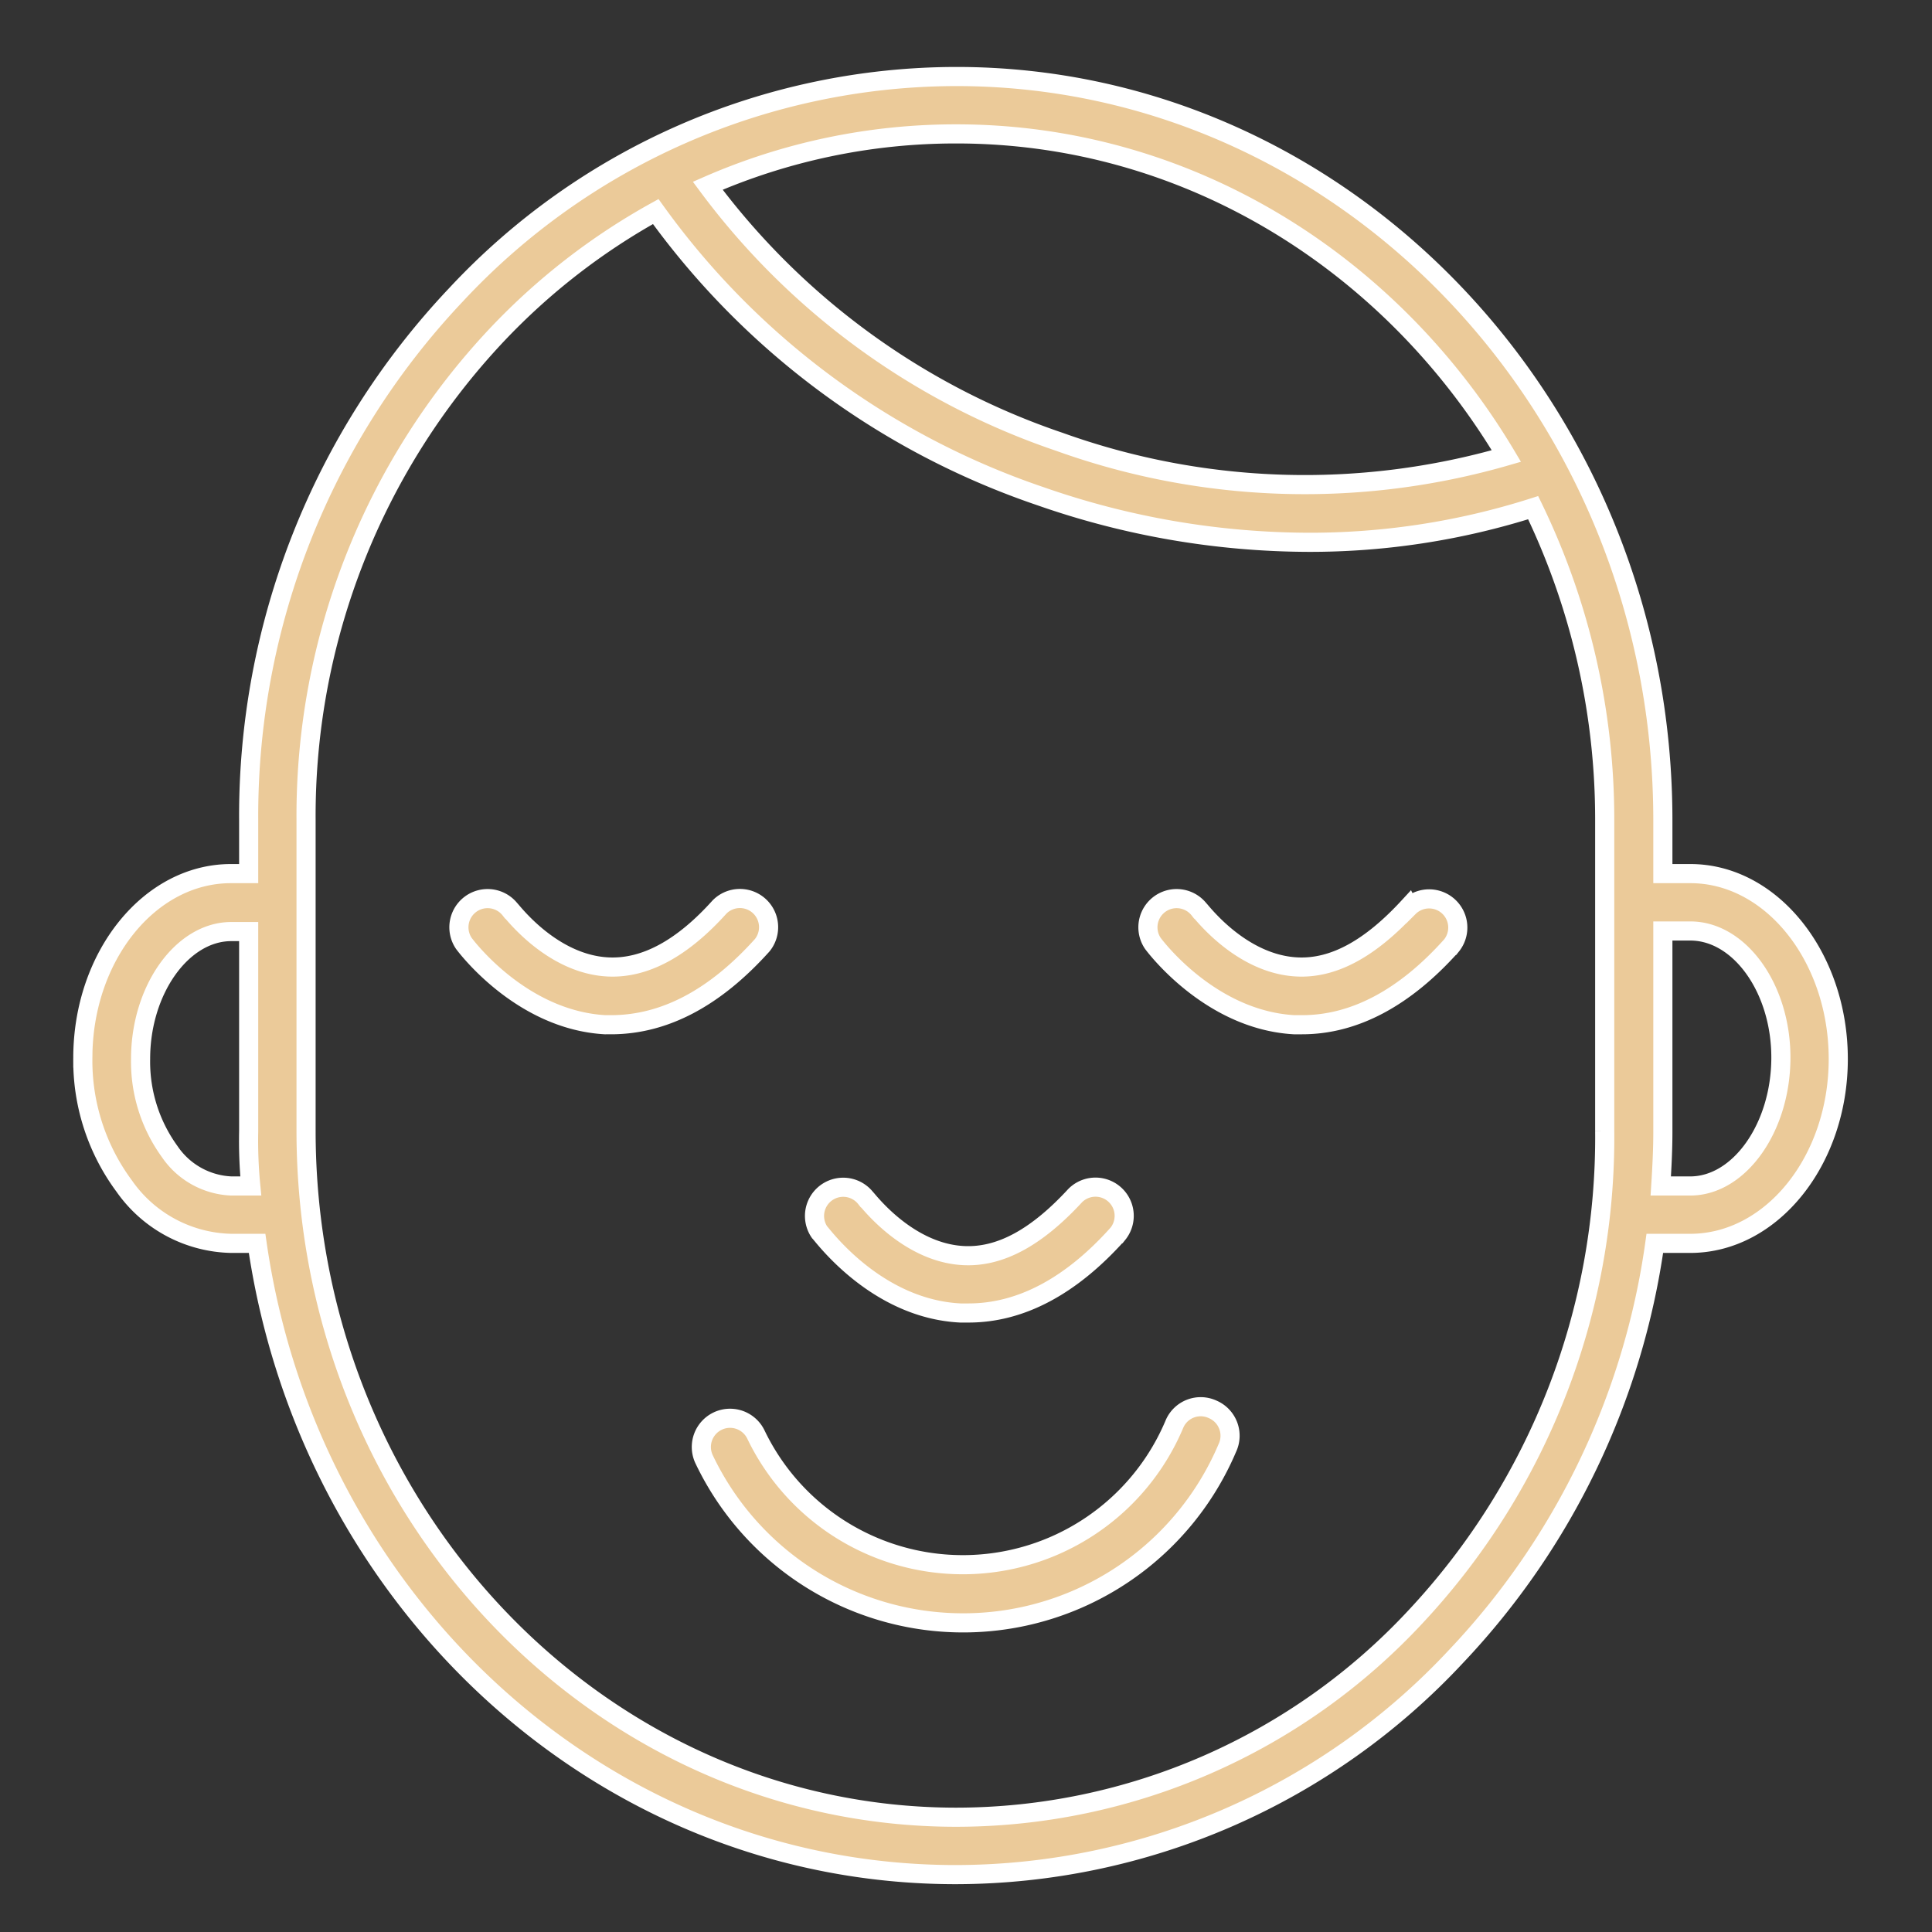
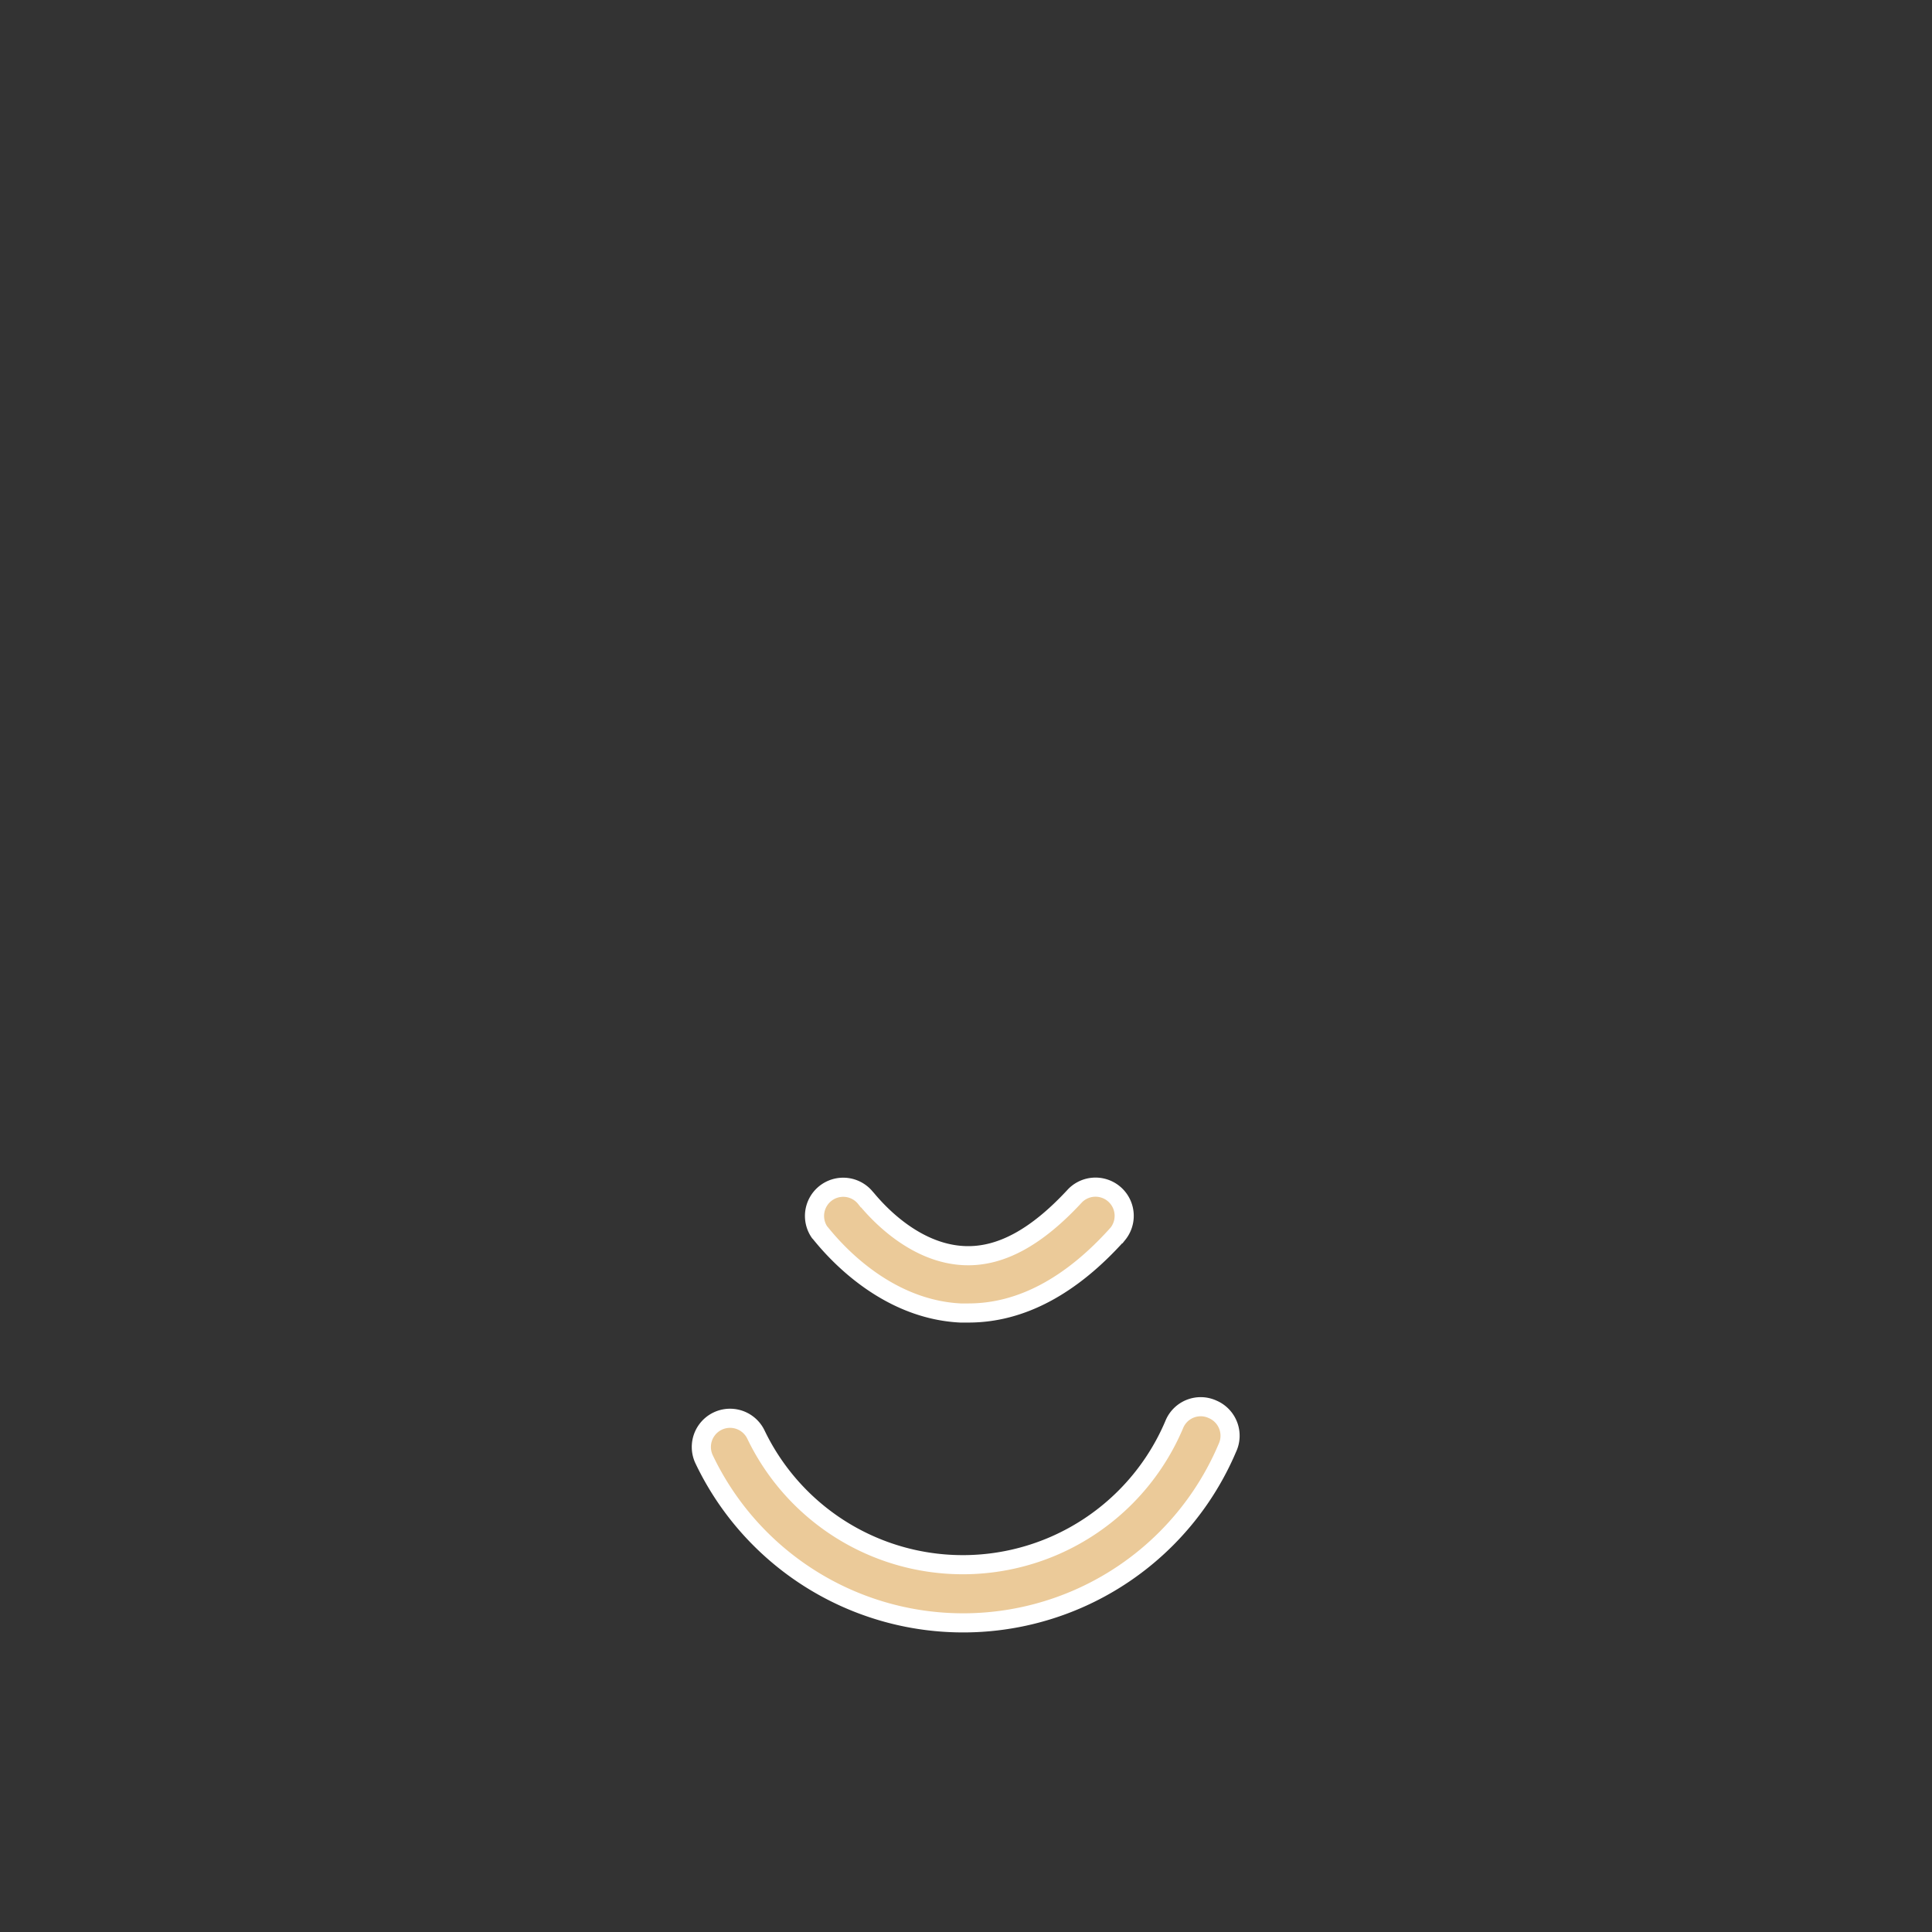
<svg xmlns="http://www.w3.org/2000/svg" id="Layer_1" data-name="Layer 1" viewBox="0 0 101 101">
  <rect x="0" y="0" width="101" height="101" fill="#333333" stroke="none" />
  <defs>
    <style>.cls-1{fill:#ebca99;stroke:#fff;stroke-miterlimit:10;}</style>
  </defs>
-   <path class="cls-1" d="M88.37,45.67H86.93V42.89C86.93,21.45,70.36,4,50,4h0A35.79,35.79,0,0,0,23.83,15.42,39.64,39.64,0,0,0,13,42.88v2.79h-.93c-4.26,0-7.74,4.33-7.74,9.64A11,11,0,0,0,6.49,62a7,7,0,0,0,5.6,3h1.35c2.69,18.68,18,33,36.53,33h0A35.81,35.81,0,0,0,76.13,86.58,39.3,39.3,0,0,0,86.51,65h1.85c4.26,0,7.74-4.33,7.74-9.64S92.63,45.67,88.37,45.67ZM50,7c12.11,0,22.74,6.74,28.75,16.84a37.91,37.91,0,0,1-23.36-.74A38.12,38.12,0,0,1,37,9.71,32.33,32.33,0,0,1,50,7ZM12.09,62a4.1,4.1,0,0,1-3.22-1.8,8,8,0,0,1-1.52-4.85c0-3.6,2.17-6.65,4.74-6.65H13v6.17h0v4.27A24.18,24.18,0,0,0,13.11,62ZM74,84.52A32.82,32.82,0,0,1,50,95h0C31.25,95,16,78.9,16,59.11V47.17h0V42.88a36.67,36.67,0,0,1,10-25.4,34.2,34.2,0,0,1,8.28-6.42A41,41,0,0,0,54.39,25.94a42.79,42.79,0,0,0,14,2.41,38.45,38.45,0,0,0,11.76-1.81,37.36,37.36,0,0,1,3.74,16.35V54.83h0v4.28A36.68,36.68,0,0,1,74,84.52ZM88.36,62H86.82c.06-.94.11-1.88.11-2.83V48.67h1.44c2.57,0,4.74,3,4.73,6.64S90.93,62,88.36,62Z" />
  <path class="cls-1" d="M63.4,73.68a1.49,1.49,0,0,0-2,.76l0,0A12,12,0,0,1,39.52,75a1.5,1.5,0,0,0-2.71,1.29,15,15,0,0,0,27.35-.59A1.5,1.5,0,0,0,63.4,73.68Z" />
  <path class="cls-1" d="M50.21,68.64h.42c2.72,0,5.35-1.39,7.81-4.14a1.5,1.5,0,0,0-2.23-2c-2,2.17-3.9,3.23-5.82,3.14-3-.14-5.09-3-5.13-3a1.5,1.5,0,0,0-2.42,1.77C43,64.56,45.79,68.42,50.21,68.64Z" />
-   <path class="cls-1" d="M73.64,47.41c-2,2.17-3.91,3.23-5.82,3.14-3-.14-5.09-3-5.13-3a1.5,1.5,0,0,0-2.42,1.77c.12.16,3,4,7.38,4.25h.42c2.72,0,5.35-1.39,7.81-4.14a1.5,1.5,0,0,0-2.23-2Z" />
-   <path class="cls-1" d="M39.85,49.41a1.5,1.5,0,0,0-2.23-2c-1.95,2.17-3.9,3.23-5.82,3.14-3-.14-5.09-3-5.13-3a1.5,1.5,0,0,0-2.42,1.77c.12.16,3,4,7.38,4.25H32Q36.14,53.54,39.85,49.41Z" />
</svg>